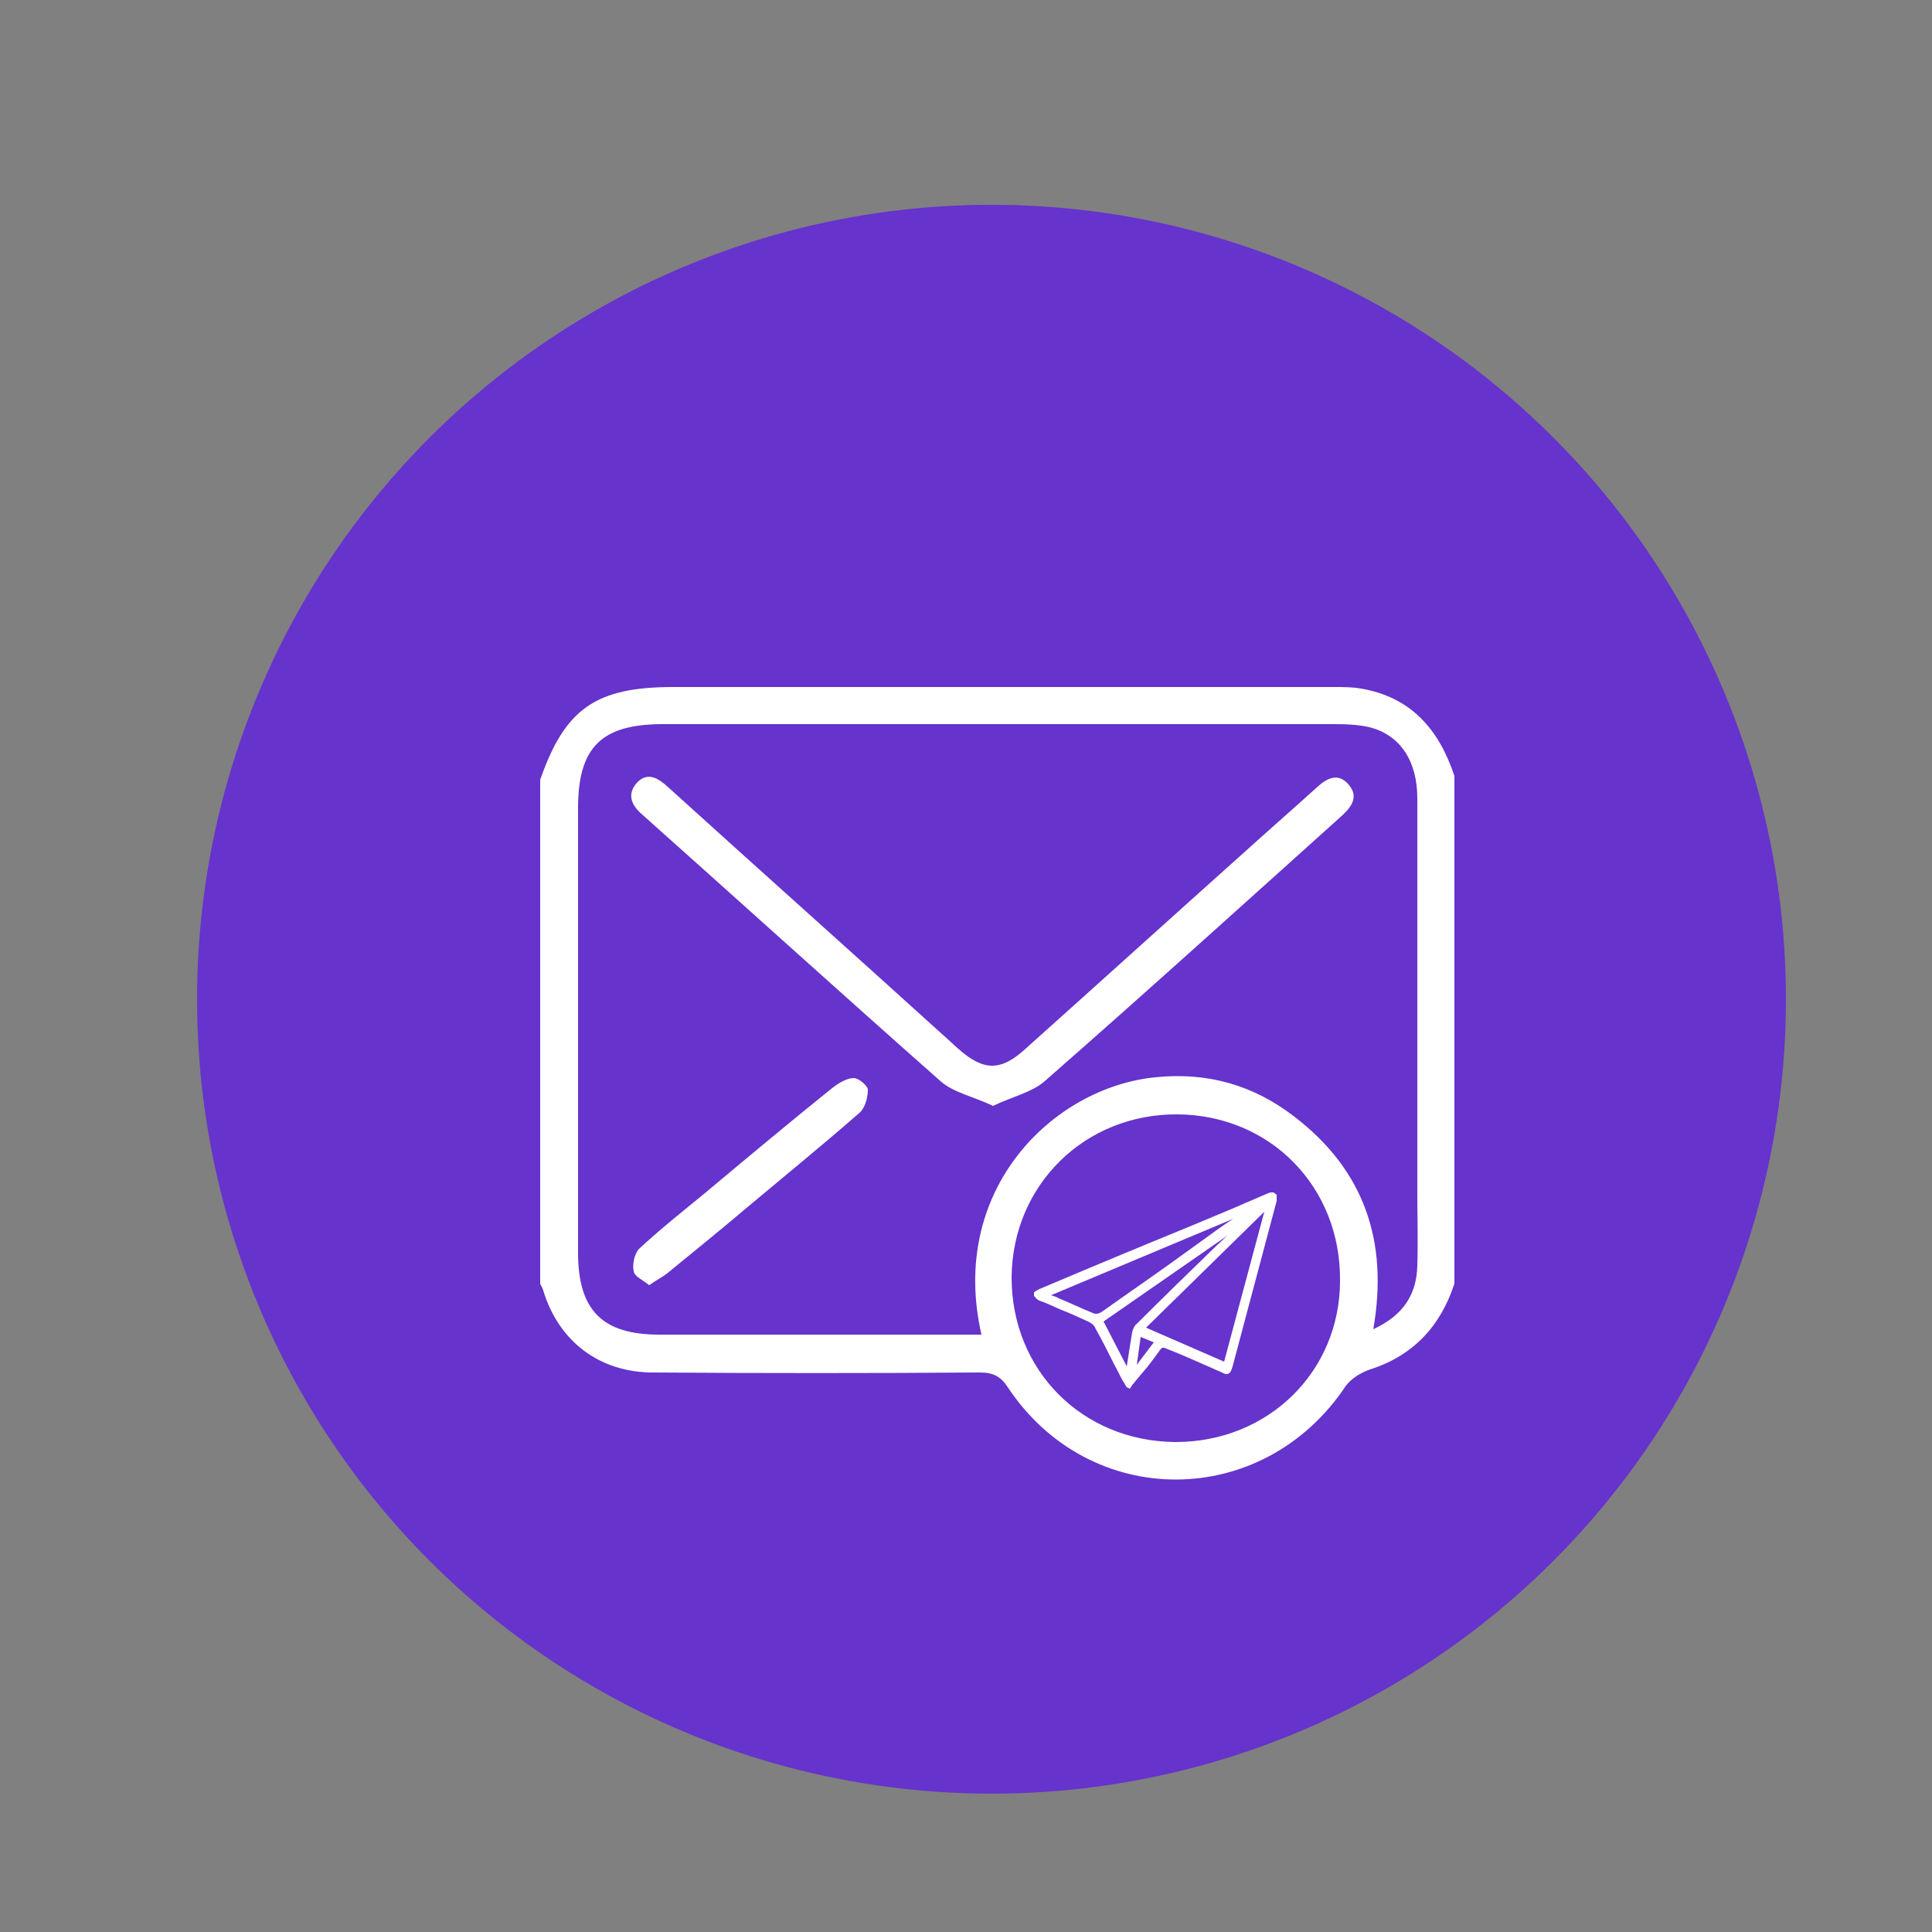
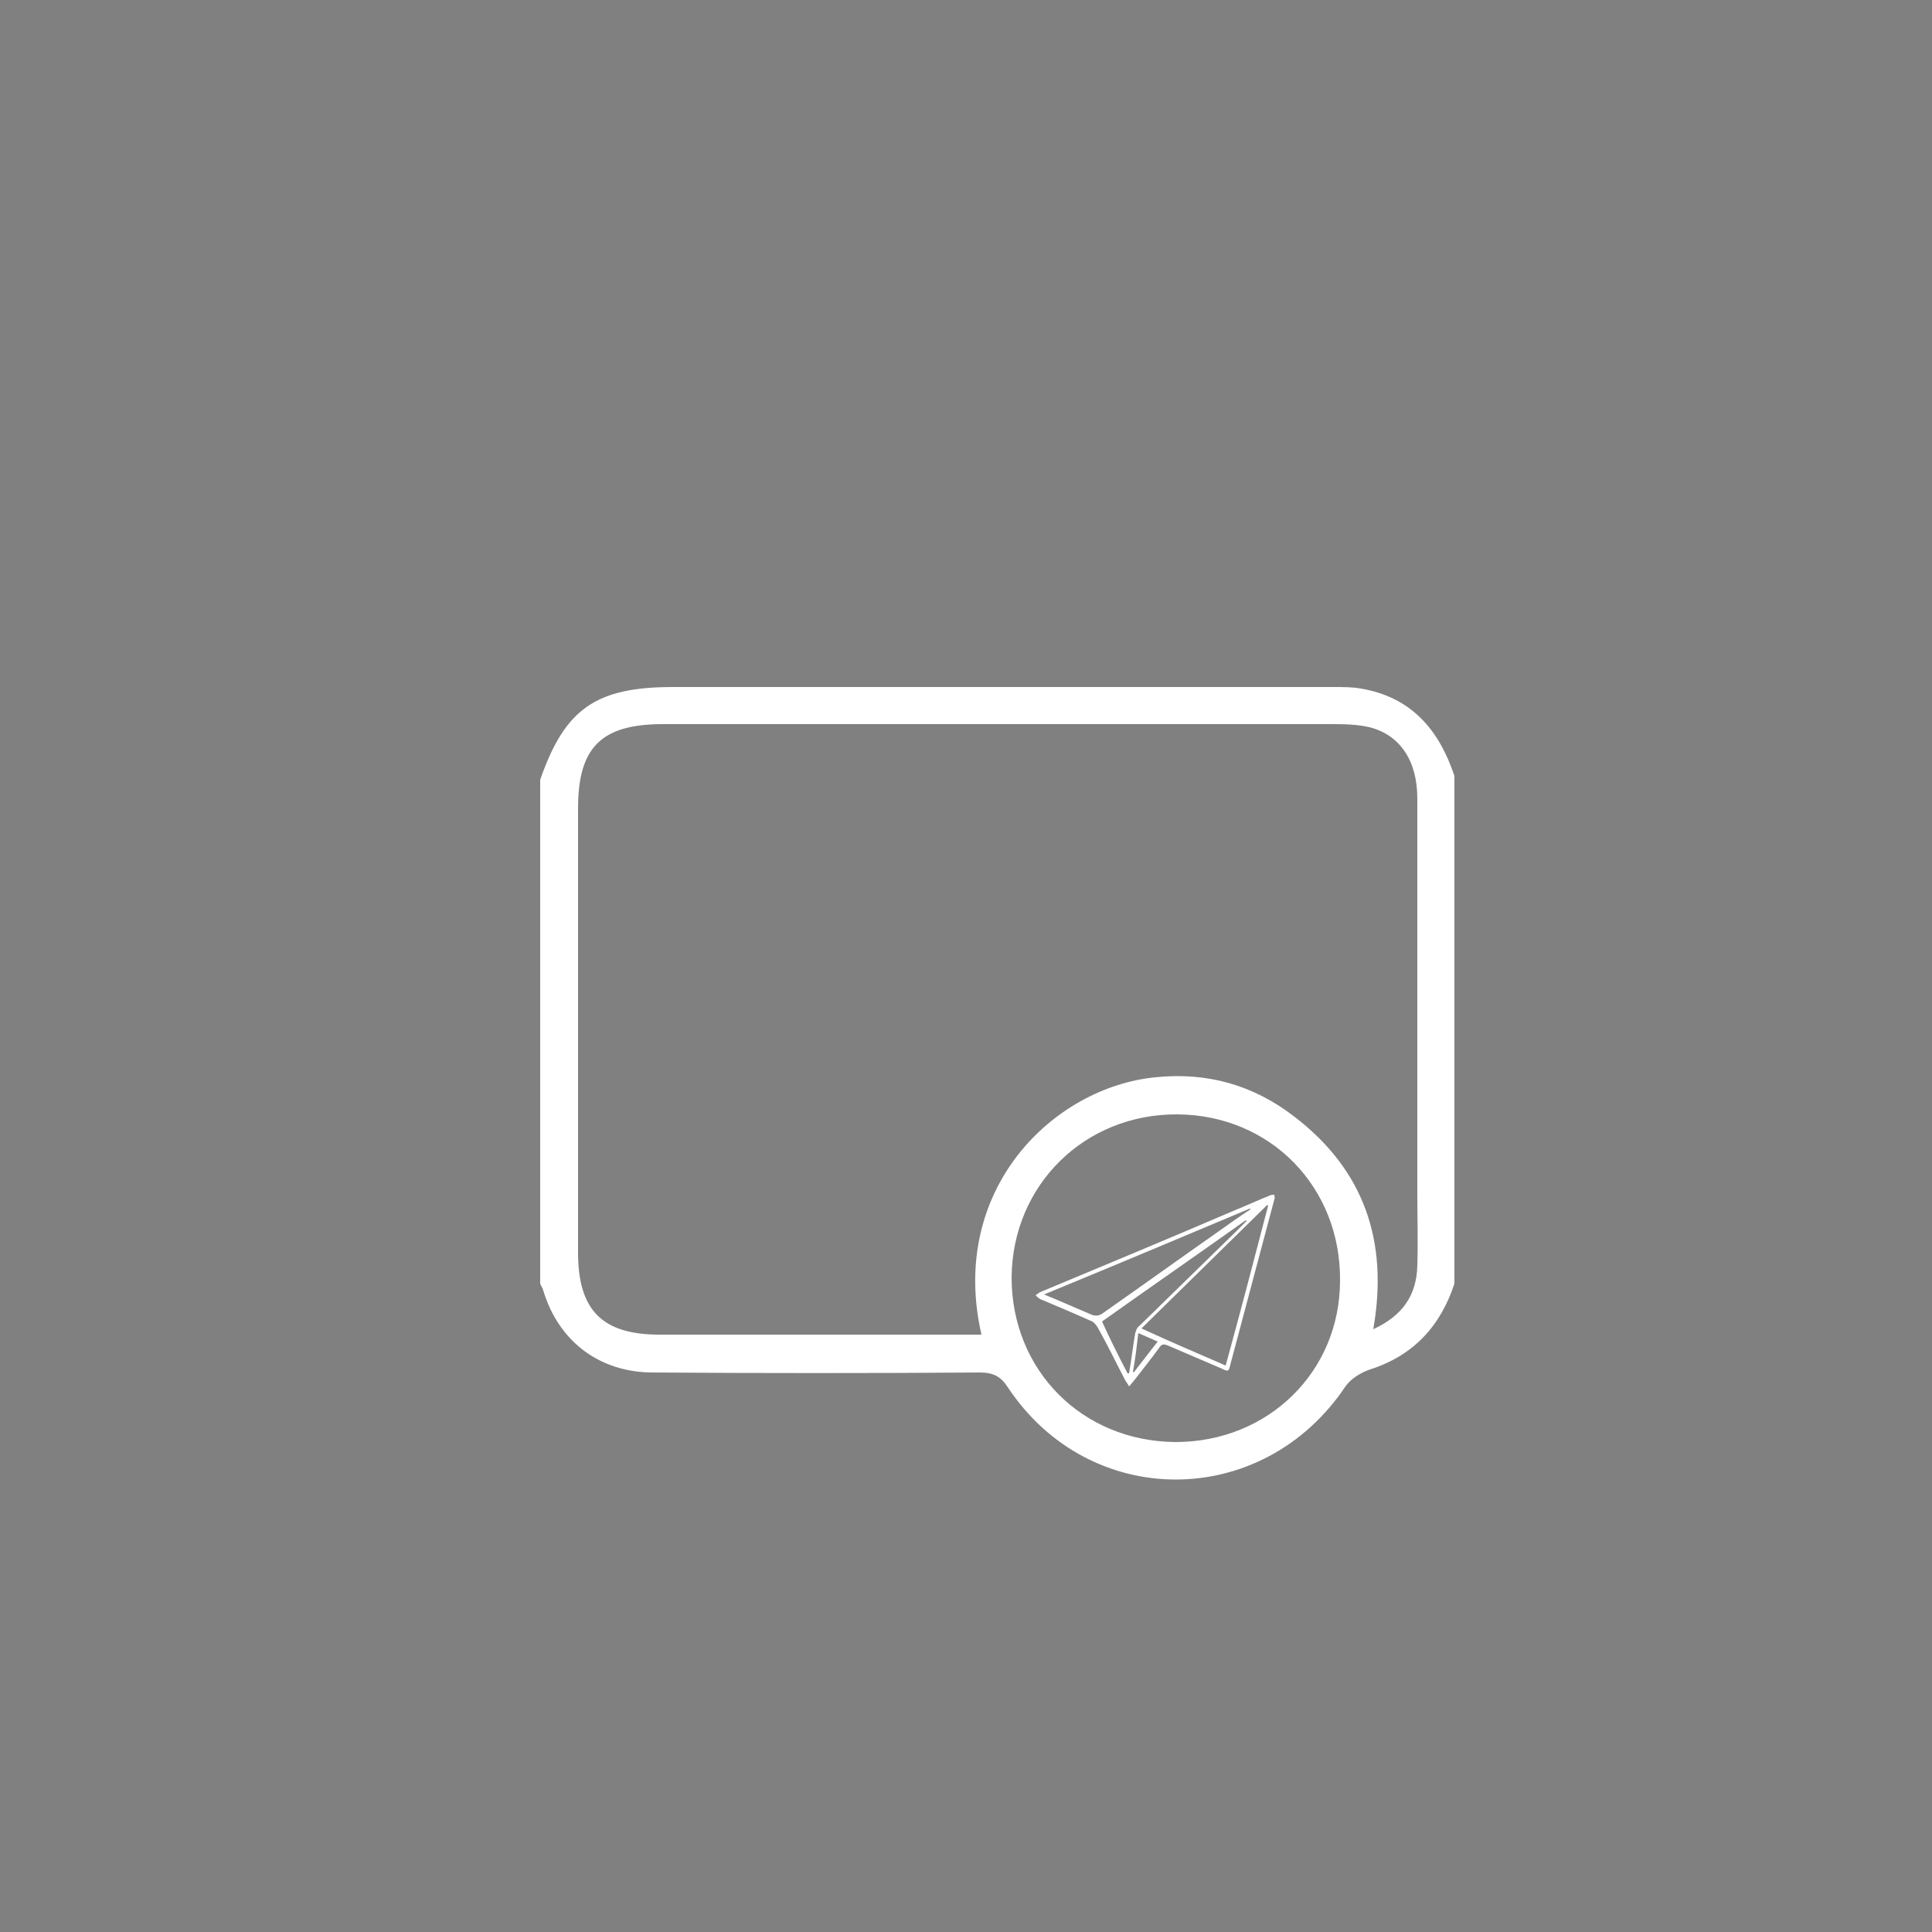
<svg xmlns="http://www.w3.org/2000/svg" version="1.1" id="Layer_1" x="0px" y="0px" viewBox="0 0 250 250" style="enable-background:new 0 0 250 250;" xml:space="preserve">
  <rect x="0" y="0" width="250" height="250" fill="#808080" stroke="none" />
  <style type="text/css">
	.st0{fill:#6633CC;}
	.st1{fill:#FFFFFF;}
	.st2{fill:#A2B9DE;}
	.st3{fill:#FCFDFF;}
	.st4{fill:#FEFEFE;}
	.st5{display:none;}
	.st6{display:inline;}
	.st7{display:inline;clip-path:url(#SVGID_2_);}
	.st8{fill:#0179C7;}
	.st9{fill:#01A337;}
	.st10{fill:#00AB2C;}
	.st11{fill:#00B51B;}
	.st12{fill:#0199C2;}
	.st13{fill:#019B60;}
	.st14{fill:#0284CE;}
	.st15{fill:#69D502;}
	.st16{fill:#36CC02;}
	.st17{fill:#00BC0E;}
	.st18{fill:#02C602;}
	.st19{fill:#FAE21D;}
	.st20{fill:#FDC3C5;}
	.st21{fill:#CBEE21;}
	.st22{fill:#FE32AA;}
	.st23{fill:#FDBADD;}
	.st24{fill:#FE7A2D;}
	.st25{fill:#FDB627;}
	.st26{fill:#445FBE;}
	.st27{fill:#329EE1;}
	.st28{fill:#C238B5;}
	.st29{fill:#3479CA;}
	.st30{fill:#FE5D3B;}
	.st31{fill:#8044B2;}
	.st32{fill:#8DE82C;}
	.st33{fill:#019C94;}
	.st34{fill:#01379B;}
	.st35{fill:#0160B5;}
	.st36{fill:#018FD5;}
	.st37{fill:#008FC1;}
	.st38{fill:#025EB4;}
	.st39{fill:#02B718;}
	.st40{fill:#019A8E;}
	.st41{fill:#019E61;}
	.st42{fill:#019D6A;}
	.st43{fill:#00B520;}
	.st44{fill:#04C603;}
	.st45{fill:#02BB0D;}
	.st46{fill:#0099AA;}
	.st47{fill:#019BAA;}
	.st48{fill:#5BD301;}
	.st49{fill:#B2E400;}
	.st50{fill:#7ADA01;}
	.st51{fill:#C9E901;}
	.st52{fill:#FCE801;}
	.st53{fill:#FDD902;}
	.st54{fill:#ECED01;}
	.st55{fill:#FED300;}
	.st56{fill:#FE2115;}
	.st57{fill:#FD0045;}
	.st58{fill:#FD0430;}
	.st59{fill:#FE0054;}
	.st60{fill:#FE0D23;}
	.st61{fill:#FB300E;}
	.st62{fill:#FC111E;}
	.st63{fill:#A5E203;}
	.st64{fill:#FC007F;}
	.st65{fill:#E50186;}
	.st66{fill:#D80188;}
	.st67{fill:#FE006B;}
	.st68{fill:#FD4A01;}
	.st69{fill:#FD6D02;}
	.st70{fill:#FD6303;}
	.st71{fill:#FD5202;}
	.st72{fill:#FDA001;}
	.st73{fill:#FDBC03;}
	.st74{fill:#172690;}
	.st75{fill:#16238F;}
	.st76{fill:#9F0287;}
	.st77{fill:#6B0787;}
	.st78{fill:#024CA2;}
	.st79{fill:#4D0D85;}
	.st80{fill:#0344A3;}
	.st81{fill:#2B208C;}
	.st82{fill:#019590;}
	.st83{fill:#0180A1;}
	.st84{fill:#42CD01;}
	.st85{fill:#68BA03;}
	.st86{fill:#7ED902;}
	.st87{fill:#12AF36;}
	.st88{fill:#43D003;}
	.st89{fill:#A1E101;}
	.st90{fill:#B5E600;}
	.st91{fill:#DBEB02;}
	.st92{fill:#FC9600;}
	.st93{fill:#FDC302;}
	.st94{fill:#FCBE05;}
	.st95{fill:#F3730B;}
	.st96{fill:#F10839;}
	.st97{fill:#FE370A;}
	.st98{fill:#E40163;}
	.st99{fill:#DF007D;}
	.st100{fill:#BE0187;}
	.st101{fill:#FD8A02;}
	.st102{fill:#8D0486;}
	.st103{fill:#0373AD;}
	.st104{fill:#79B30B;}
	.st105{fill:#5FA93D;}
	.st106{fill:#8AAA18;}
	.st107{fill:#96E001;}
	.st108{fill:#B7E502;}
	.st109{fill:#ACE402;}
	.st110{fill:#FD6601;}
	.st111{fill:#E1781C;}
	.st112{fill:#C08E11;}
	.st113{fill:#D4017E;}
	.st114{fill:#C30283;}
	.st115{display:inline;clip-path:url(#SVGID_4_);fill:#52627B;}
	.st116{opacity:7.000000e-002;clip-path:url(#SVGID_6_);}
	.st117{opacity:7.000000e-002;clip-path:url(#SVGID_8_);}
	.st118{opacity:7.000000e-002;clip-path:url(#SVGID_10_);}
	.st119{display:inline;opacity:7.000000e-002;clip-path:url(#SVGID_12_);}
</style>
-   <circle class="st0" cx="128.3" cy="129.3" r="102.8" />
  <g>
    <path class="st1" d="M69.9,166.1c0-21.7,0-43.5,0-65.2c3.2-9.2,7.2-12,17.2-12c28.5,0,57.1,0,85.6,0c1.1,0,2.3,0,3.4,0.2   c6.5,1.1,10.1,5.3,12.1,11.3c0,21.9,0,43.8,0,65.7c-1.8,5.5-5.3,9.3-10.9,11.1c-1.2,0.4-2.5,1.2-3.2,2.2   c-10.7,16-33.1,16.1-43.7,0.1c-0.9-1.4-1.9-1.9-3.6-1.9c-14.1,0.1-28.2,0.1-42.3,0c-6.9,0-12.2-4-14.2-10.6   C70.2,166.6,70,166.4,69.9,166.1z M127,172.7c-4.3-18.8,9.3-32,22.5-33.3c6.7-0.7,12.7,1,18,5.1c9,6.9,12.2,16.1,10.2,27.5   c3.9-1.8,5.6-4.5,5.7-8.2c0.1-3.2,0-6.3,0-9.5c0-17,0-34,0-51c0-4.8-2.2-8.2-6.2-9.2c-1.7-0.4-3.5-0.4-5.2-0.4   c-28.7,0-57.4,0-86.2,0c-8,0-11,3-11,10.9c0,19.2,0,38.4,0,57.5c0,7.4,3.1,10.6,10.5,10.6c7.5,0,15.1,0,22.6,0   C114.2,172.7,120.4,172.7,127,172.7z M152.1,186.6c12,0,21.3-9.1,21.3-20.9c0.1-12.1-9-21.4-21-21.5c-12-0.1-21.4,9.1-21.5,21.1   C130.9,177.3,140,186.5,152.1,186.6z" />
-     <path class="st1" d="M128.5,143.1c-2.5-1.2-5.1-1.7-6.8-3.2c-12.9-11.4-25.7-23-38.6-34.5c-1.4-1.2-2-2.6-0.7-4.1   c1.4-1.5,2.8-0.6,4.1,0.6c11.8,10.7,23.7,21.3,35.5,32c0.7,0.6,1.4,1.3,2.1,1.9c3.2,2.8,5.4,2.8,8.5,0c9.5-8.5,19-17.1,28.5-25.6   c3.1-2.8,6.3-5.6,9.4-8.4c1.2-1.1,2.6-1.8,3.9-0.4c1.4,1.5,0.7,2.8-0.7,4.1c-12.8,11.5-25.5,23-38.4,34.3   C133.7,141.3,131,141.9,128.5,143.1z" />
-     <path class="st1" d="M84,166.3c-0.7-0.6-1.9-1.1-2-1.8c-0.2-0.9,0.1-2.4,0.8-3c2.7-2.5,5.6-4.8,8.4-7.1c5.5-4.6,11-9.2,16.6-13.7   c0.8-0.6,1.8-1.2,2.7-1.2c0.6,0,1.8,1,1.8,1.5c0,1.1-0.4,2.5-1.2,3.1c-4.7,4.1-9.6,8.1-14.5,12.2c-3.4,2.9-6.9,5.7-10.3,8.5   C85.8,165.2,85,165.6,84,166.3z" />
    <g>
-       <path class="st1" d="M145.8,179.5c-0.1-0.1-0.1-0.2-0.2-0.3c-0.1-0.2-0.2-0.4-0.3-0.5c-0.4-0.7-0.7-1.4-1.1-2.1    c-0.8-1.6-1.6-3.2-2.5-4.8c-0.1-0.3-0.4-0.5-0.7-0.7c-1.3-0.6-2.6-1.2-3.9-1.7c-0.9-0.4-1.7-0.8-2.6-1.1c-0.2-0.1-0.4-0.2-0.5-0.4    c-0.1-0.1-0.1-0.1-0.2-0.2l0-0.5c0.1,0,0.1-0.1,0.2-0.1c0.1-0.1,0.3-0.2,0.5-0.3c6.6-2.8,13.1-5.5,19.7-8.2l5.5-2.3l1.6-0.7    c0.9-0.4,1.9-0.8,2.8-1.2c0.2-0.1,0.3-0.1,0.5-0.1c0.1,0,0.1,0,0.2,0l0.4,0.3c0,0.1,0,0.1,0,0.2c0,0.2,0,0.4,0,0.6    c-1.9,7.1-3.8,14.3-5.7,21.4c-0.2,0.6-0.3,1-0.8,1c-0.2,0-0.4-0.1-0.8-0.3l-1.6-0.7c-1.8-0.8-3.6-1.6-5.4-2.3    c-0.2-0.1-0.3-0.1-0.4-0.1c-0.1,0-0.2,0-0.4,0.3c-0.8,1.1-1.6,2.2-2.5,3.2c-0.3,0.4-0.6,0.7-0.9,1.1c-0.1,0.1-0.2,0.2-0.3,0.4    l-0.2,0.3L145.8,179.5z M145.8,176.8l0.1-0.6c0.2-1.3,0.4-2.6,0.6-3.8c0.1-0.4,0.3-0.9,0.6-1.1c3.4-3.4,6.8-6.7,10.3-10.1l1.4-1.3    L142.8,171L145.8,176.8z M147.1,176.6l2.2-2.9l-1.7-0.7L147.1,176.6z M158.4,176.2l5.2-19.4l-15.3,15L158.4,176.2z M137,168    c1.5,0.6,2.9,1.3,4.4,1.9c0.2,0.1,0.3,0.1,0.5,0.1c0.2,0,0.4-0.1,0.6-0.2c3.8-2.7,7.6-5.3,11.3-8l3.6-2.6c0.7-0.5,1.4-1,2.2-1.5    l-23.6,9.9C136.3,167.7,136.7,167.8,137,168z" />
      <path class="st1" d="M146.1,179.4c-0.2-0.4-0.4-0.6-0.5-0.8c-1.2-2.3-2.3-4.6-3.6-6.9c-0.2-0.3-0.5-0.7-0.9-0.8    c-2.2-1-4.4-1.9-6.5-2.8c-0.2-0.1-0.4-0.3-0.6-0.5c0.2-0.1,0.4-0.3,0.6-0.4c8.4-3.5,16.8-7,25.2-10.6c1.5-0.6,3-1.3,4.5-1.9    c0.2-0.1,0.4-0.1,0.6-0.1c0,0.2,0.1,0.4,0,0.6c-1.9,7.1-3.8,14.3-5.7,21.4c-0.2,0.9-0.3,0.9-1.1,0.5c-2.3-1-4.7-2-7-3    c-0.5-0.2-0.8-0.2-1.1,0.3c-1.1,1.5-2.2,2.9-3.3,4.3C146.5,178.9,146.4,179.1,146.1,179.4z M158.6,176.7    c1.9-6.9,3.7-13.8,5.5-20.7c0,0-0.1,0-0.1-0.1c-5.4,5.3-10.8,10.6-16.3,16C151.4,173.6,154.9,175.1,158.6,176.7z M135.1,167.5    c2.2,0.9,4.2,1.8,6.1,2.6c0.5,0.2,0.9,0.2,1.4-0.1c5-3.5,10-7.1,15-10.6c1.4-1,2.8-2,4.2-2.9c0,0,0-0.1-0.1-0.1    C152.9,160.1,144.1,163.8,135.1,167.5z M145.9,177.7c0.1,0,0.1,0,0.2,0c0.3-1.7,0.5-3.5,0.8-5.2c0.1-0.3,0.2-0.7,0.5-0.9    c4.2-4.1,8.4-8.2,12.6-12.3c0.4-0.4,0.9-0.9,1.3-1.3c0,0-0.1-0.1-0.1-0.1c-6.2,4.4-12.4,8.7-18.6,13.1    C143.6,173.2,144.7,175.4,145.9,177.7z M146.6,177.5c0,0,0.1,0,0.1,0.1c1-1.3,2-2.6,3.1-4c-0.9-0.4-1.6-0.7-2.5-1.1    C147.1,174.2,146.9,175.9,146.6,177.5z" />
    </g>
  </g>
</svg>